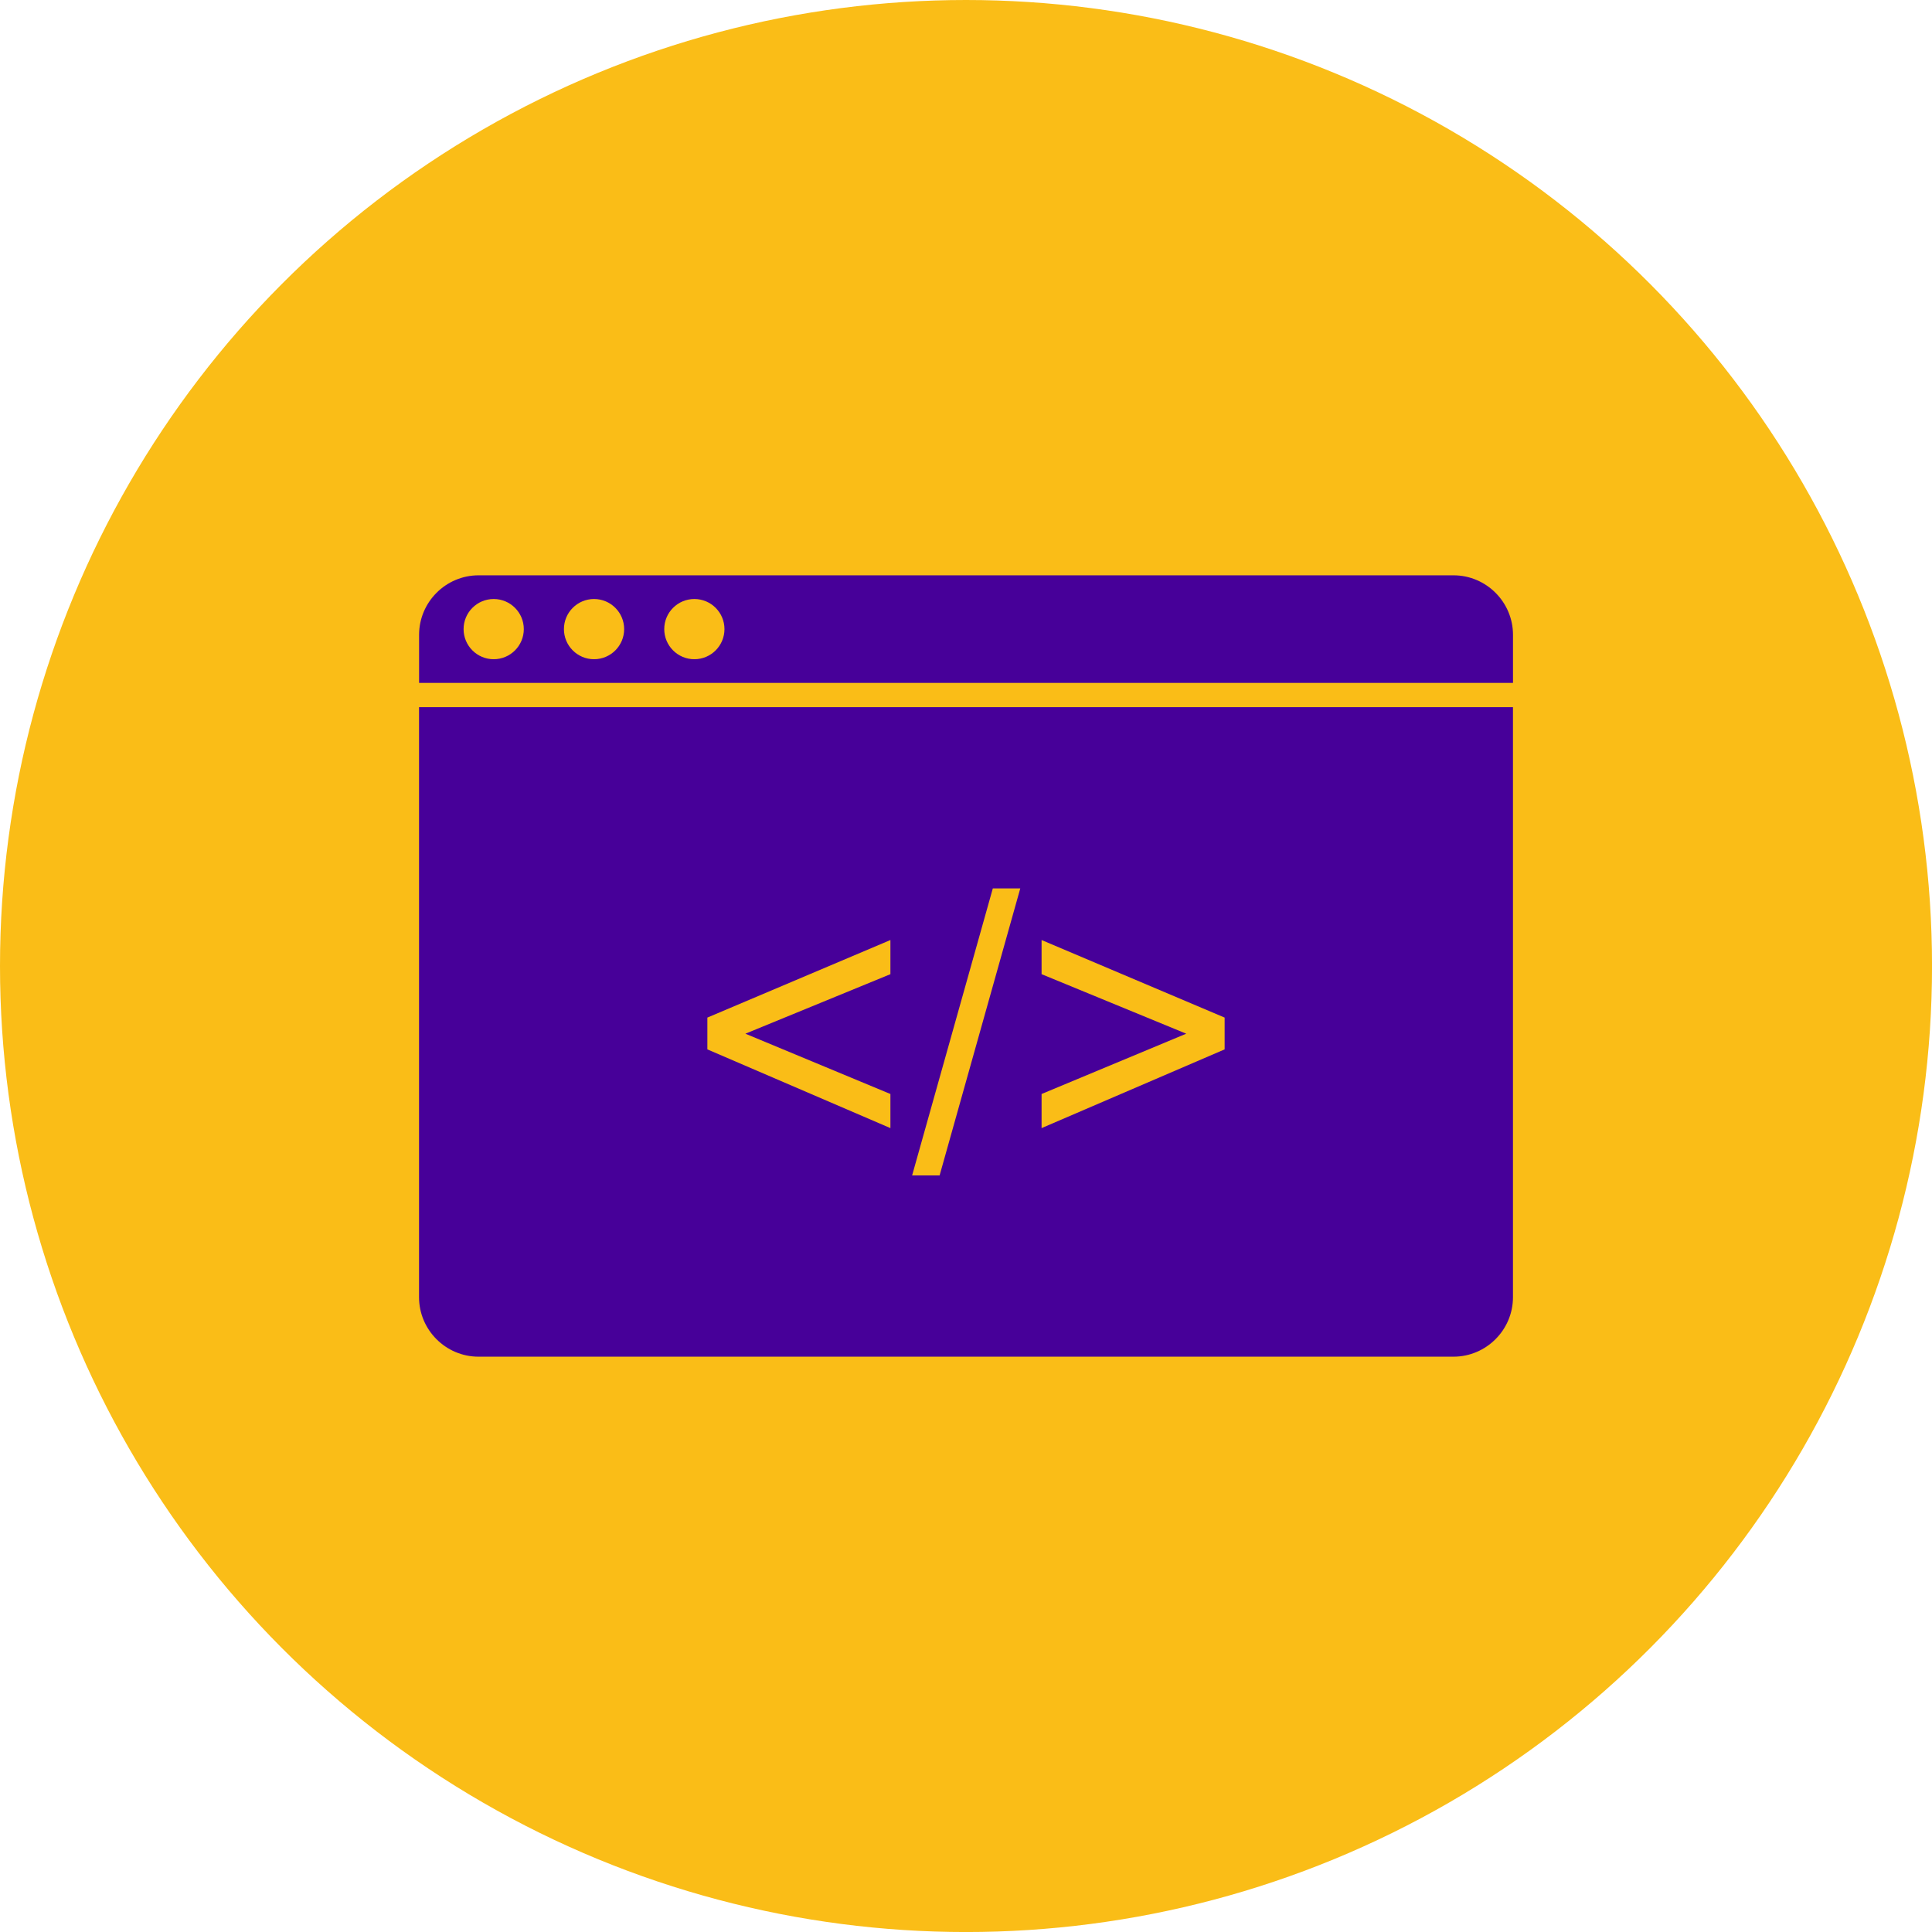
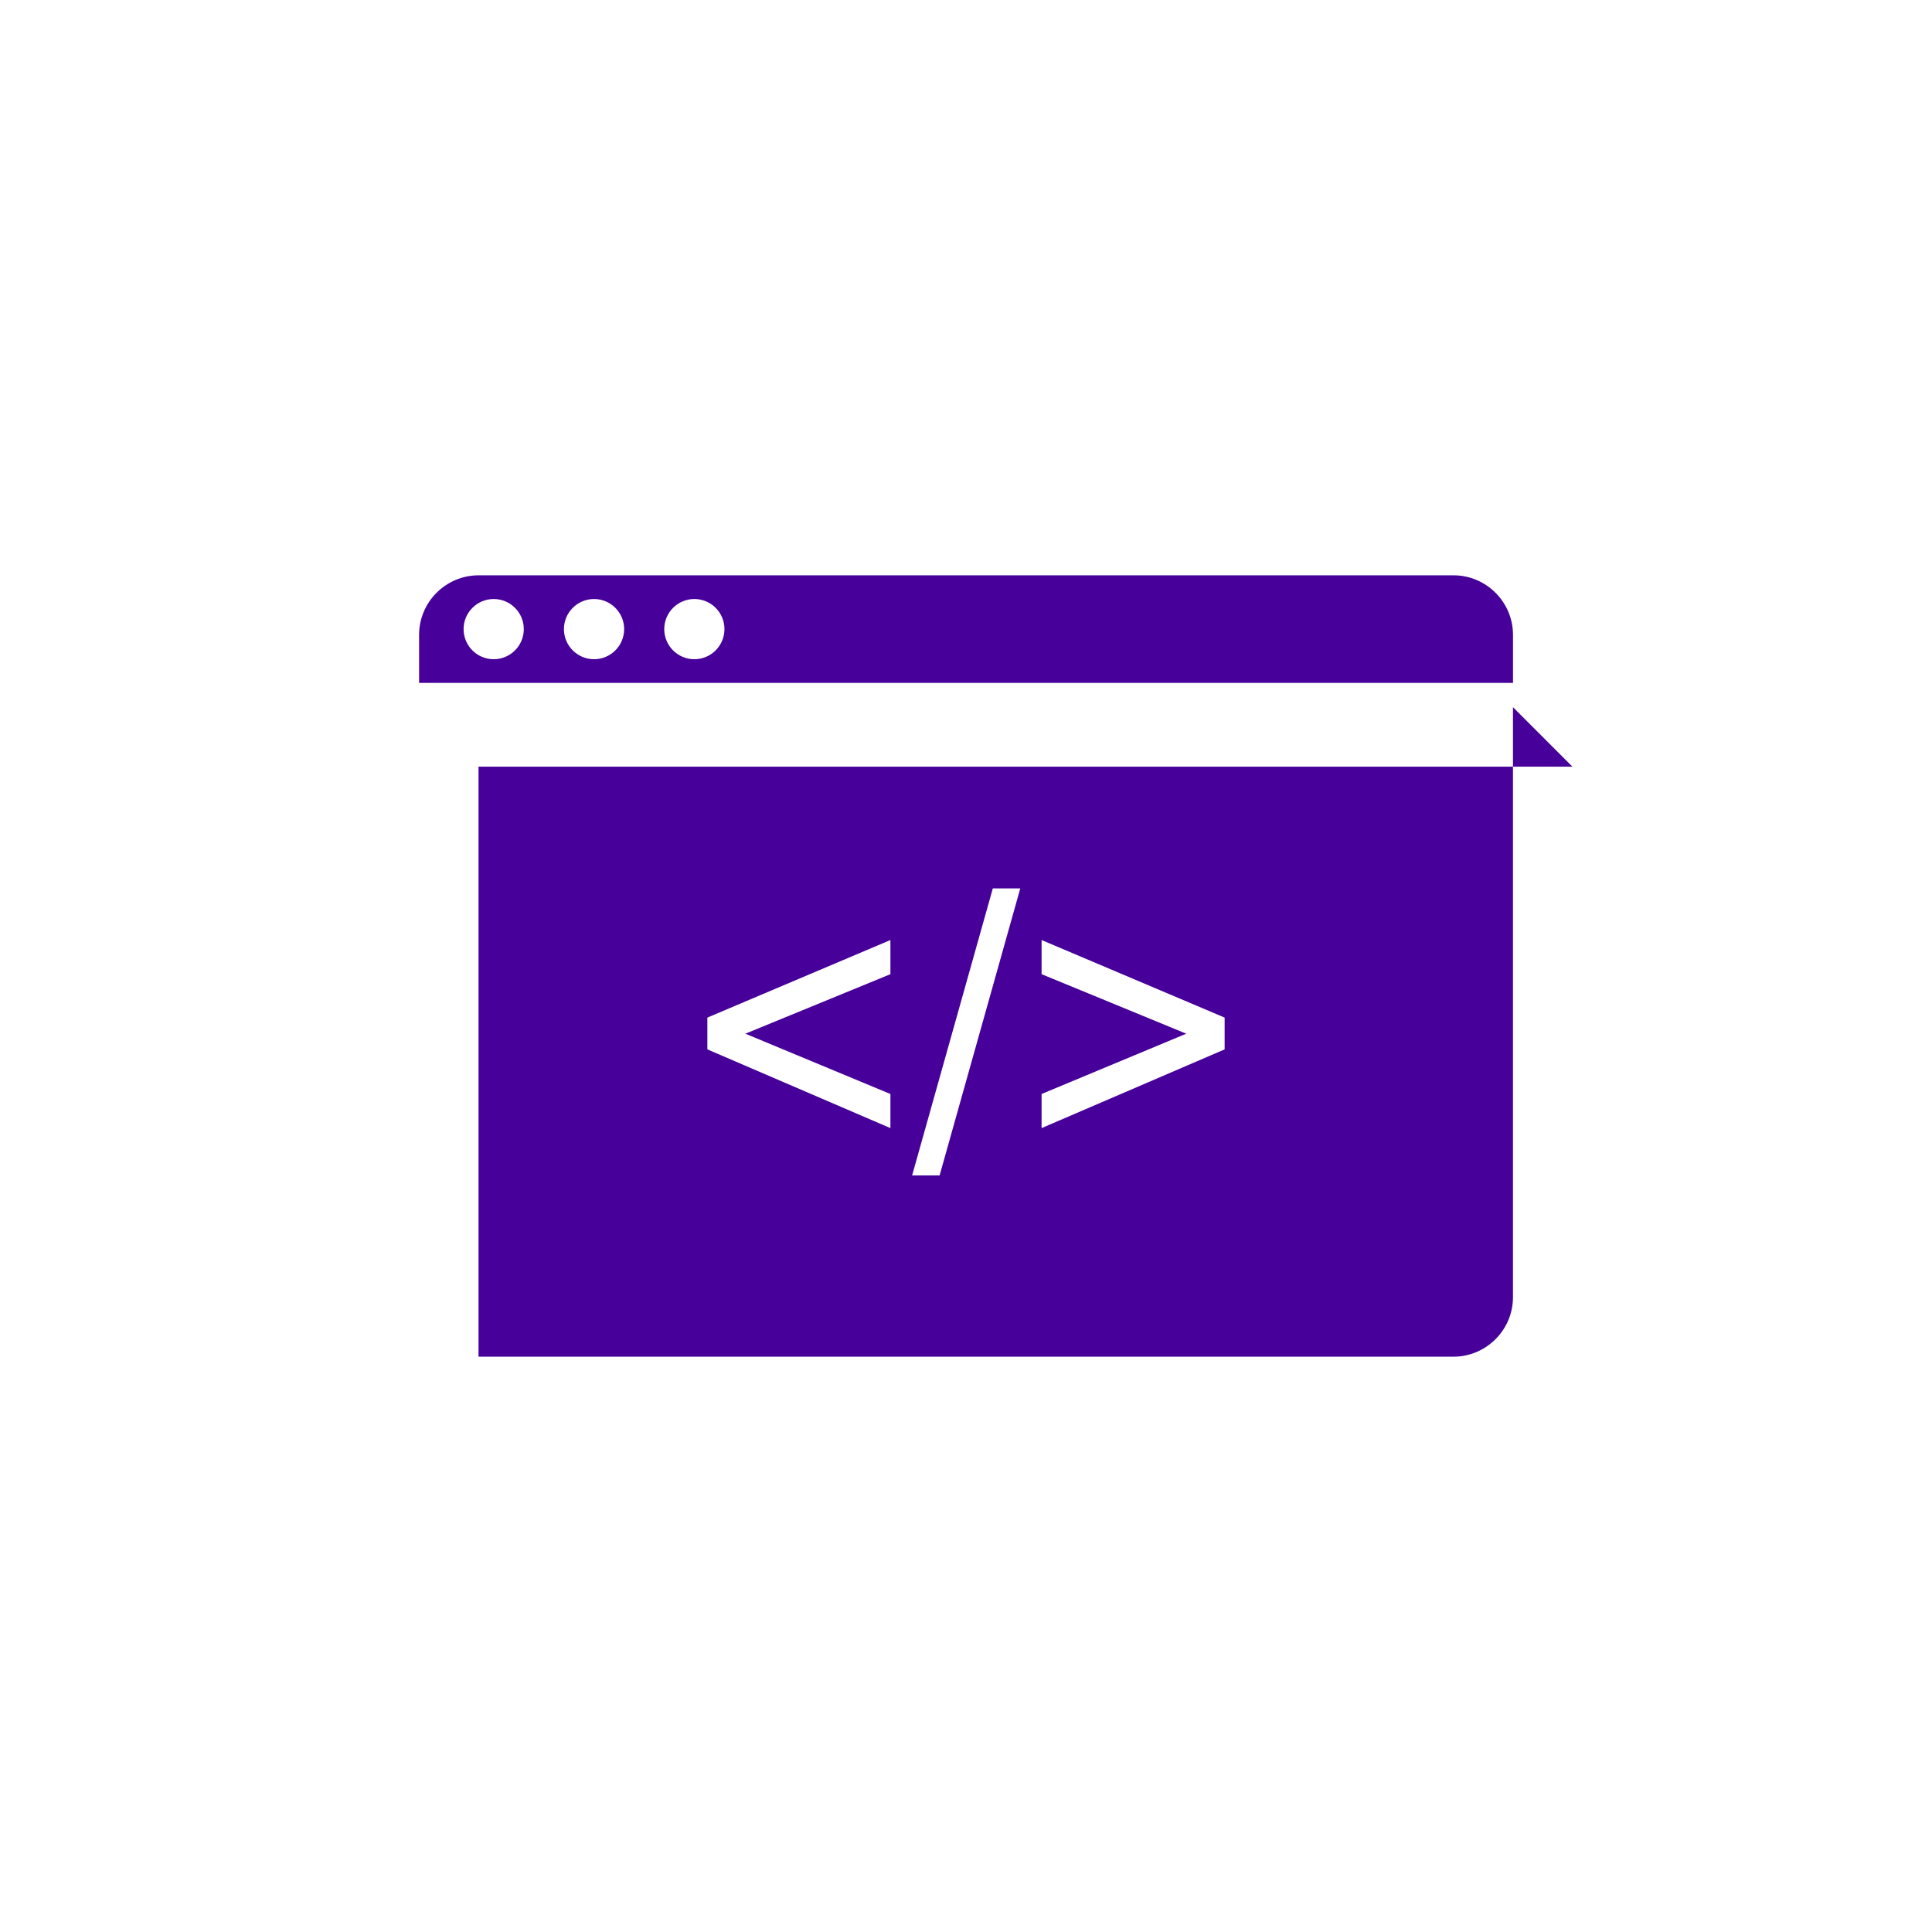
<svg xmlns="http://www.w3.org/2000/svg" xml:space="preserve" width="22.628mm" height="22.628mm" style="shape-rendering:geometricPrecision; text-rendering:geometricPrecision; image-rendering:optimizeQuality; fill-rule:evenodd; clip-rule:evenodd" viewBox="0 0 641.71 641.71">
  <defs>
    <style type="text/css">       .fil1 {fill:#470099}    .fil0 {fill:#FABD17}     </style>
  </defs>
  <g id="Camada_x0020_1">
    <g id="_1966884590704">
-       <circle class="fil0" cx="320.86" cy="320.86" r="320.86" />
-       <path class="fil1" d="M502.53 234.89l0 195.97c0,10.87 -8.89,19.76 -19.76,19.76l-323.83 0c-10.87,0 -19.76,-8.89 -19.76,-19.76l0 -195.97 363.34 0zm-267.58 113.66l0 -10.56 60.8 -25.76 0 11.34 -48.17 19.77 48.17 20.03 0 11.33 -60.8 -26.15zm68.01 41.86l26.8 -95.32 9.12 0 -26.79 95.32 -9.13 0zm103.8 -41.86l-60.8 26.15 0 -11.33 48.05 -20.03 -48.05 -19.77 0 -11.34 60.8 25.76 0 10.56zm-242.78 -149.59c5.52,0 10,4.48 10,10 0,5.52 -4.48,10 -10,10 -5.52,0 -10,-4.48 -10,-10 0,-5.52 4.48,-10 10,-10zm66.65 0c5.52,0 10,4.48 10,10 0,5.52 -4.48,10 -10,10 -5.52,0 -10,-4.48 -10,-10 0,-5.52 4.48,-10 10,-10zm-33.32 0c5.52,0 10,4.48 10,10 0,5.52 -4.48,10 -10,10 -5.52,0 -10,-4.48 -10,-10 0,-5.52 4.48,-10 10,-10zm-38.36 -7.87l323.83 0c10.87,0 19.76,8.89 19.76,19.76l0 15.98 -363.34 0 0 -15.98c0,-10.87 8.89,-19.76 19.76,-19.76z" />
+       <path class="fil1" d="M502.53 234.89l0 195.97c0,10.87 -8.89,19.76 -19.76,19.76l-323.83 0l0 -195.97 363.34 0zm-267.58 113.66l0 -10.56 60.8 -25.76 0 11.34 -48.17 19.77 48.17 20.03 0 11.33 -60.8 -26.15zm68.01 41.86l26.8 -95.32 9.12 0 -26.79 95.32 -9.13 0zm103.8 -41.86l-60.8 26.15 0 -11.33 48.05 -20.03 -48.05 -19.77 0 -11.34 60.8 25.76 0 10.56zm-242.78 -149.59c5.52,0 10,4.48 10,10 0,5.52 -4.48,10 -10,10 -5.52,0 -10,-4.48 -10,-10 0,-5.52 4.48,-10 10,-10zm66.65 0c5.52,0 10,4.48 10,10 0,5.52 -4.48,10 -10,10 -5.52,0 -10,-4.48 -10,-10 0,-5.52 4.48,-10 10,-10zm-33.32 0c5.52,0 10,4.48 10,10 0,5.52 -4.48,10 -10,10 -5.52,0 -10,-4.48 -10,-10 0,-5.52 4.48,-10 10,-10zm-38.36 -7.87l323.83 0c10.87,0 19.76,8.89 19.76,19.76l0 15.98 -363.34 0 0 -15.98c0,-10.87 8.89,-19.76 19.76,-19.76z" />
    </g>
  </g>
</svg>